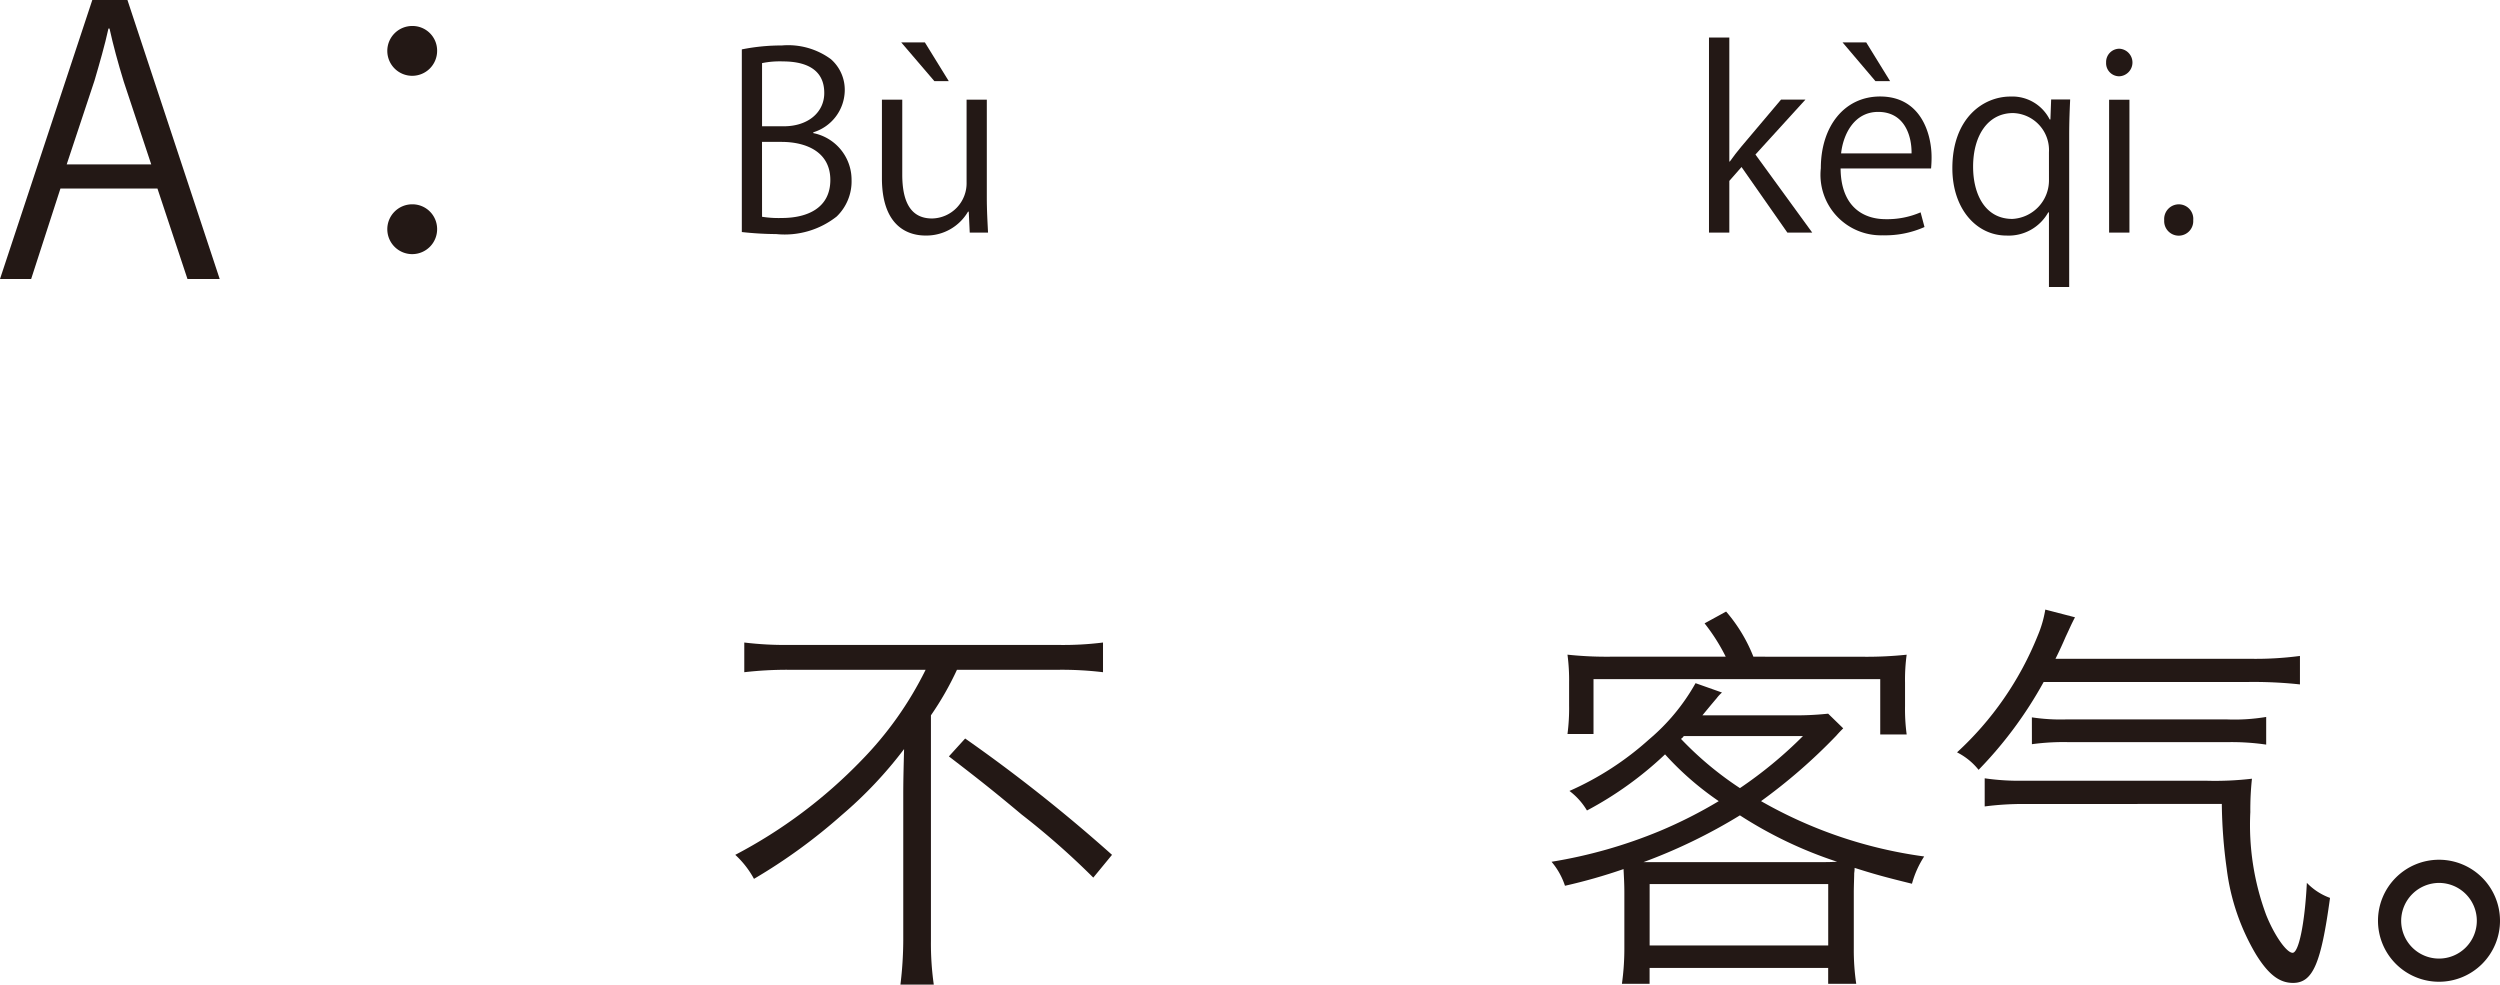
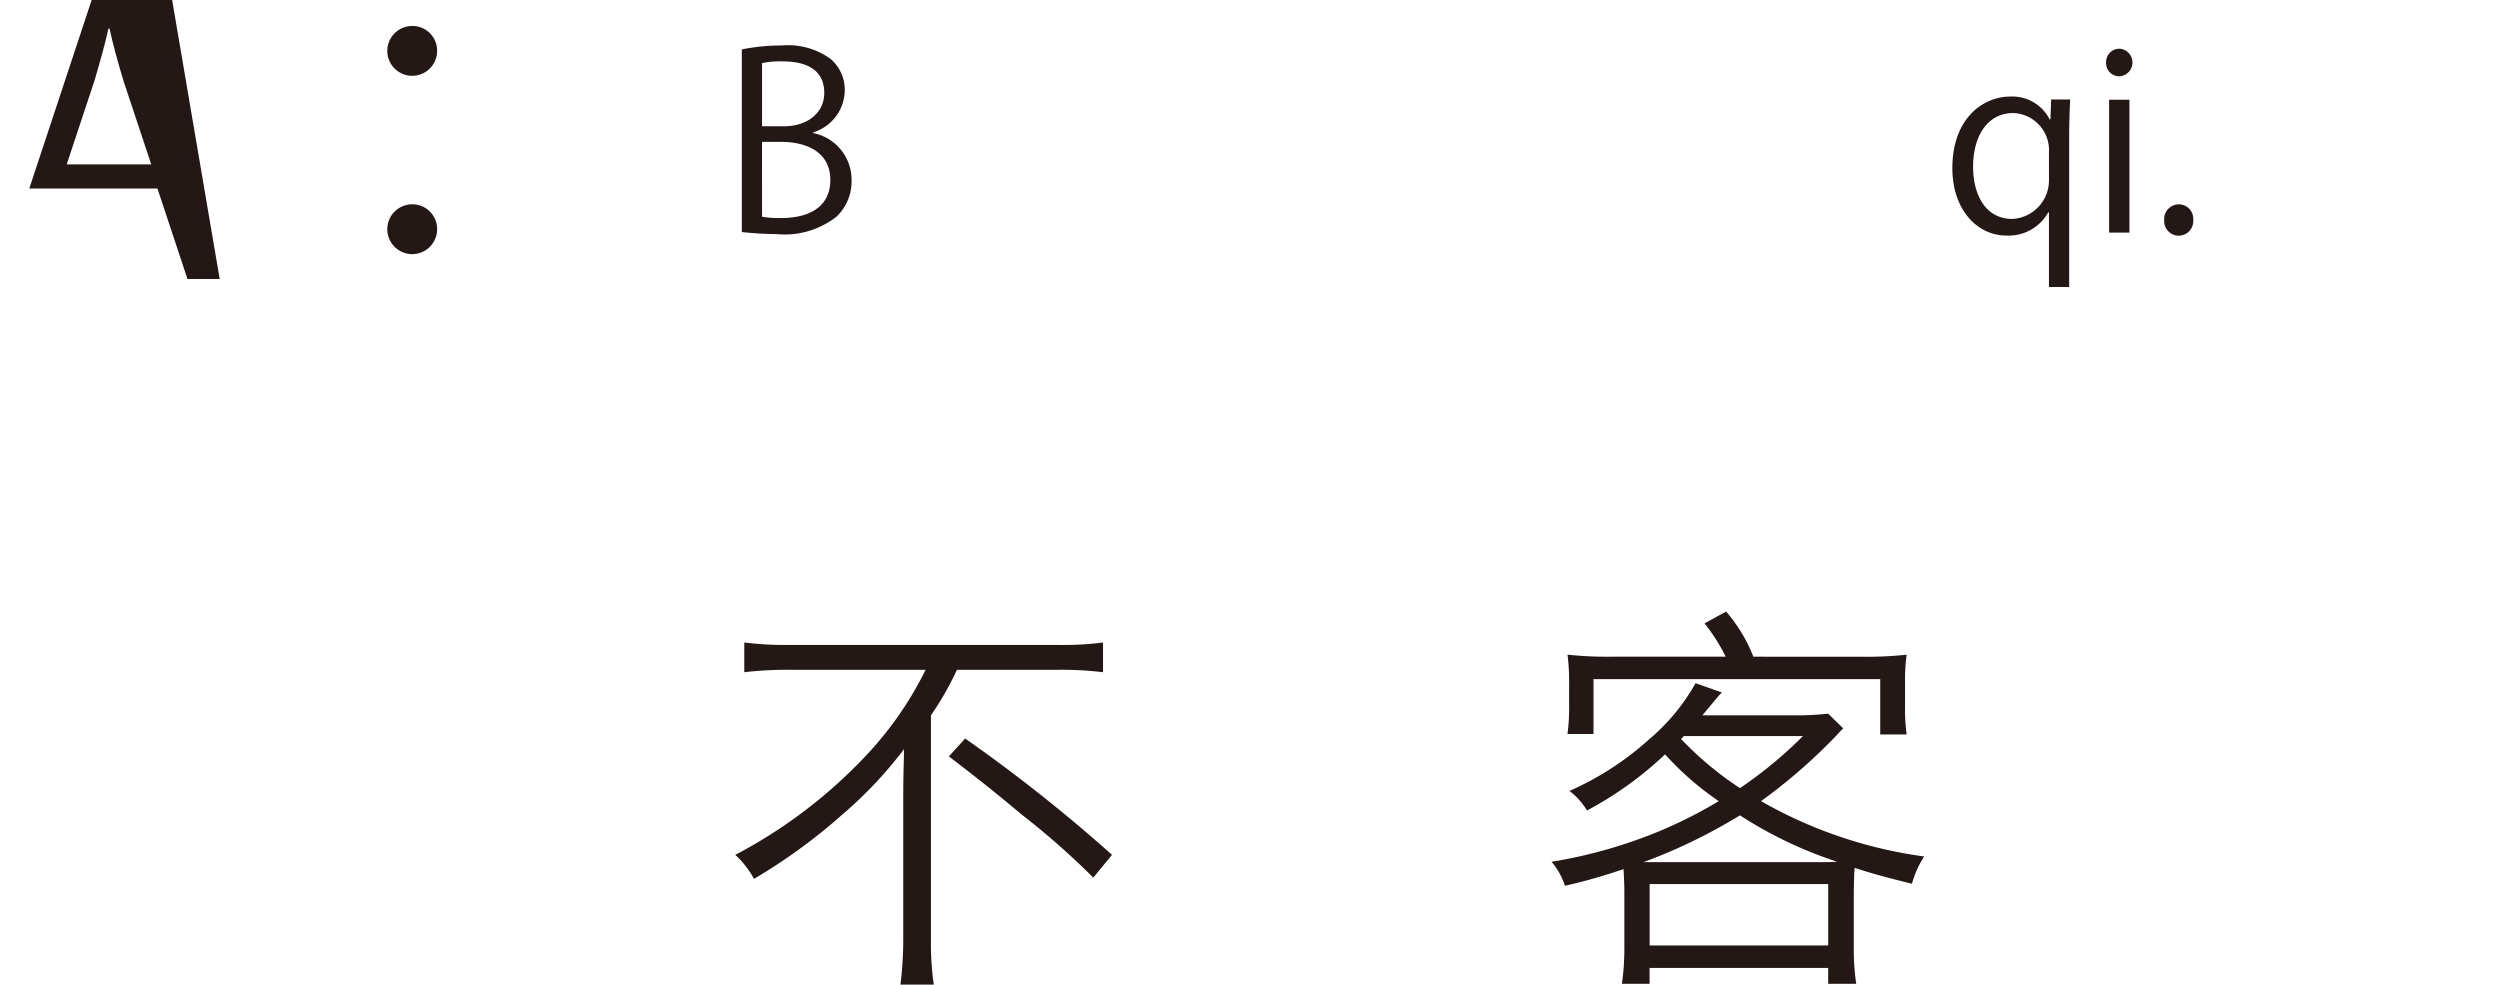
<svg xmlns="http://www.w3.org/2000/svg" width="122.941" height="48.42" viewBox="0 0 122.941 48.42">
  <defs>
    <style>.a{fill:#231815;}</style>
  </defs>
  <g transform="translate(-77.205 -709.626)">
-     <path class="a" d="M1042.576,723.346h-1.585l-1.476-4.448h-4.771l-1.44,4.448h-1.532l4.539-13.72h1.728Zm-3.367-5.636-1.351-4.069c-.288-.937-.521-1.8-.7-2.611h-.053c-.181.828-.433,1.693-.685,2.557l-1.368,4.123Z" transform="translate(-954.567)" />
+     <path class="a" d="M1042.576,723.346h-1.585l-1.476-4.448h-4.771h-1.532l4.539-13.72h1.728Zm-3.367-5.636-1.351-4.069c-.288-.937-.521-1.8-.7-2.611h-.053c-.181.828-.433,1.693-.685,2.557l-1.368,4.123Z" transform="translate(-954.567)" />
    <path class="a" d="M1053.268,712.128a1.225,1.225,0,1,1-1.225-1.224A1.21,1.21,0,0,1,1053.268,712.128Zm0,8.751a1.225,1.225,0,1,1-1.225-1.206A1.215,1.215,0,0,1,1053.268,720.879Z" transform="translate(-954.567)" />
    <path class="a" d="M1071.767,716.172a2.34,2.34,0,0,1,1.882,2.3,2.4,2.4,0,0,1-.731,1.8,4.125,4.125,0,0,1-2.975.865,16.067,16.067,0,0,1-1.691-.1v-8.982a9.83,9.83,0,0,1,1.967-.193,3.551,3.551,0,0,1,2.411.672,2,2,0,0,1,.683,1.583,2.183,2.183,0,0,1-1.546,2.015Zm-1.452-.336c1.211,0,1.991-.7,1.991-1.631v-.012c0-1.079-.791-1.547-2.039-1.547a4.306,4.306,0,0,0-1.02.084v3.106Zm-1.068,4.45a5.2,5.2,0,0,0,.972.06c1.26,0,2.386-.492,2.386-1.871s-1.187-1.871-2.4-1.871h-.96Z" transform="translate(-954.567)" />
-     <path class="a" d="M1080.3,719.326c0,.672.036,1.236.06,1.739h-.9l-.048-1.031h-.036a2.37,2.37,0,0,1-2.087,1.175c-.983,0-2.147-.563-2.147-2.818v-3.862h1v3.682c0,1.271.372,2.159,1.463,2.159a1.731,1.731,0,0,0,1.7-1.775v-4.066h.995Zm-4.209-7.615h1.163l1.176,1.906h-.708Z" transform="translate(-954.567)" />
-     <path class="a" d="M1120.892,721.065h-1.223l-2.255-3.226-.6.683v2.543h-1v-9.594h1v6.1h.024c.156-.227.384-.515.563-.731l1.955-2.315h1.2l-2.458,2.7Z" transform="translate(-954.567)" />
-     <path class="a" d="M1126.412,720.79a4.745,4.745,0,0,1-2.051.407,2.975,2.975,0,0,1-3.047-3.3c0-2.05,1.152-3.526,2.915-3.526,2.015,0,2.531,1.847,2.531,2.986,0,.228-.012.4-.025.552h-4.449c.012,1.812,1.044,2.495,2.219,2.495a4.128,4.128,0,0,0,1.715-.336Zm-.636-3.622c.012-.888-.359-2.039-1.643-2.039-1.2,0-1.727,1.139-1.822,2.039Zm-3.394-5.457h1.164l1.175,1.906H1124Z" transform="translate(-954.567)" />
    <path class="a" d="M1133.575,714.517c-.023.516-.048,1.067-.048,1.8v7.424h-.995v-3.67h-.036a2.227,2.227,0,0,1-2.051,1.139c-1.475,0-2.663-1.307-2.663-3.31,0-2.459,1.512-3.526,2.855-3.526a2.058,2.058,0,0,1,1.931,1.127h.036l.036-.983Zm-1.043,2.6a1.824,1.824,0,0,0-1.763-1.931c-1.236,0-1.967,1.1-1.967,2.639,0,1.367.6,2.567,1.931,2.567a1.9,1.9,0,0,0,1.8-1.931Z" transform="translate(-954.567)" />
    <path class="a" d="M1135.99,713.378a.646.646,0,0,1-.647-.684.653.653,0,0,1,.659-.672.679.679,0,0,1-.012,1.356Zm.5,7.687h-1v-6.536h1Z" transform="translate(-954.567)" />
    <path class="a" d="M1138.2,720.454a.723.723,0,0,1,.72-.78.713.713,0,0,1,.707.78.715.715,0,1,1-1.427,0Z" transform="translate(-954.567)" />
    <path class="a" d="M1070.554,742.563a18.374,18.374,0,0,0-2.181.12v-1.46a16.63,16.63,0,0,0,2.16.119h13.3a15.717,15.717,0,0,0,2.181-.119v1.46a17.111,17.111,0,0,0-2.161-.12h-5.021a14.972,14.972,0,0,1-1.28,2.24v11.083a14.36,14.36,0,0,0,.14,2.16h-1.64a18.407,18.407,0,0,0,.139-2.16v-7.142c0-.8.021-1.48.04-2.281a20.388,20.388,0,0,1-3.06,3.241,27.512,27.512,0,0,1-4.321,3.141,4.53,4.53,0,0,0-.92-1.181,24.256,24.256,0,0,0,6.2-4.641,17.28,17.28,0,0,0,3.161-4.46Zm8.681,3.38a78.135,78.135,0,0,1,7.222,5.721l-.921,1.12a37.806,37.806,0,0,0-3.52-3.1c-1.361-1.14-2.12-1.741-3.581-2.861Z" transform="translate(-954.567)" />
    <path class="a" d="M1122.415,745.443c-.141.14-.18.18-.36.38a27.323,27.323,0,0,1-3.681,3.2,22.1,22.1,0,0,0,8.022,2.721,4.739,4.739,0,0,0-.6,1.341c-1.381-.34-1.881-.481-2.821-.78a1.674,1.674,0,0,1-.02.259c0,.2-.02.6-.02.96v2.761a11.233,11.233,0,0,0,.12,1.721h-1.38v-.78h-8.782v.78h-1.361a12.433,12.433,0,0,0,.12-1.721v-2.761c0-.439-.019-.719-.04-1.16a26.848,26.848,0,0,1-2.88.821,3.541,3.541,0,0,0-.66-1.18,23.857,23.857,0,0,0,5.341-1.521,22.692,22.692,0,0,0,2.881-1.461,14.741,14.741,0,0,1-2.641-2.3,17.485,17.485,0,0,1-3.84,2.76,3.322,3.322,0,0,0-.861-.961,14.727,14.727,0,0,0,3.921-2.54,10.007,10.007,0,0,0,2.28-2.76l1.3.46a1.788,1.788,0,0,0-.261.28s-.24.28-.7.84h4.361a14.72,14.72,0,0,0,1.821-.08Zm.88-3.521a19.006,19.006,0,0,0,2.24-.1,9.114,9.114,0,0,0-.08,1.38v1.141a9.392,9.392,0,0,0,.08,1.4h-1.3v-2.721h-14.1v2.7h-1.28a9.805,9.805,0,0,0,.08-1.4V743.2a9.53,9.53,0,0,0-.08-1.38,18.171,18.171,0,0,0,2.121.1h5.661a9.368,9.368,0,0,0-1.04-1.64l1.059-.58a7.69,7.69,0,0,1,1.341,2.22Zm-2.1,10.1c.481,0,.54,0,.921-.019a20.553,20.553,0,0,1-4.781-2.281,26.8,26.8,0,0,1-4.741,2.3h8.6Zm-8.3,4.1h8.782V753.1h-8.782Zm1.68-10.3a.457.457,0,0,1-.139.14,16.462,16.462,0,0,0,2.9,2.421,20.945,20.945,0,0,0,3.1-2.561Z" transform="translate(-954.567)" />
-     <path class="a" d="M1142.354,742.022a16.642,16.642,0,0,0,2.521-.139v1.4a21.172,21.172,0,0,0-2.521-.12h-10.082a20.017,20.017,0,0,1-3.2,4.321,3.191,3.191,0,0,0-1.06-.86,15.772,15.772,0,0,0,3.961-5.721,5.665,5.665,0,0,0,.38-1.3l1.46.379c-.2.381-.26.541-.46.961-.12.281-.28.64-.5,1.08Zm-10.942,7.142a14.541,14.541,0,0,0-2.04.12V747.9a11.714,11.714,0,0,0,1.86.12h9.042a15.486,15.486,0,0,0,2.241-.1,14.264,14.264,0,0,0-.08,1.64,12.7,12.7,0,0,0,.78,5.061c.4,1,1,1.86,1.3,1.86s.6-1.44.7-3.44a2.98,2.98,0,0,0,1.139.74c-.439,3.221-.839,4.181-1.82,4.181-.66,0-1.2-.4-1.82-1.4a10.844,10.844,0,0,1-1.441-4.22,24.668,24.668,0,0,1-.24-3.181Zm.28-4.261a9.359,9.359,0,0,0,1.721.1h7.842a9.421,9.421,0,0,0,1.96-.12v1.36a11.737,11.737,0,0,0-1.96-.12h-7.7a11.435,11.435,0,0,0-1.861.1Z" transform="translate(-954.567)" />
-     <path class="a" d="M1154.713,754.905a3,3,0,1,1-3-3A3,3,0,0,1,1154.713,754.905Zm-4.86,0a1.86,1.86,0,1,0,1.86-1.86A1.869,1.869,0,0,0,1149.853,754.905Z" transform="translate(-954.567)" />
  </g>
</svg>